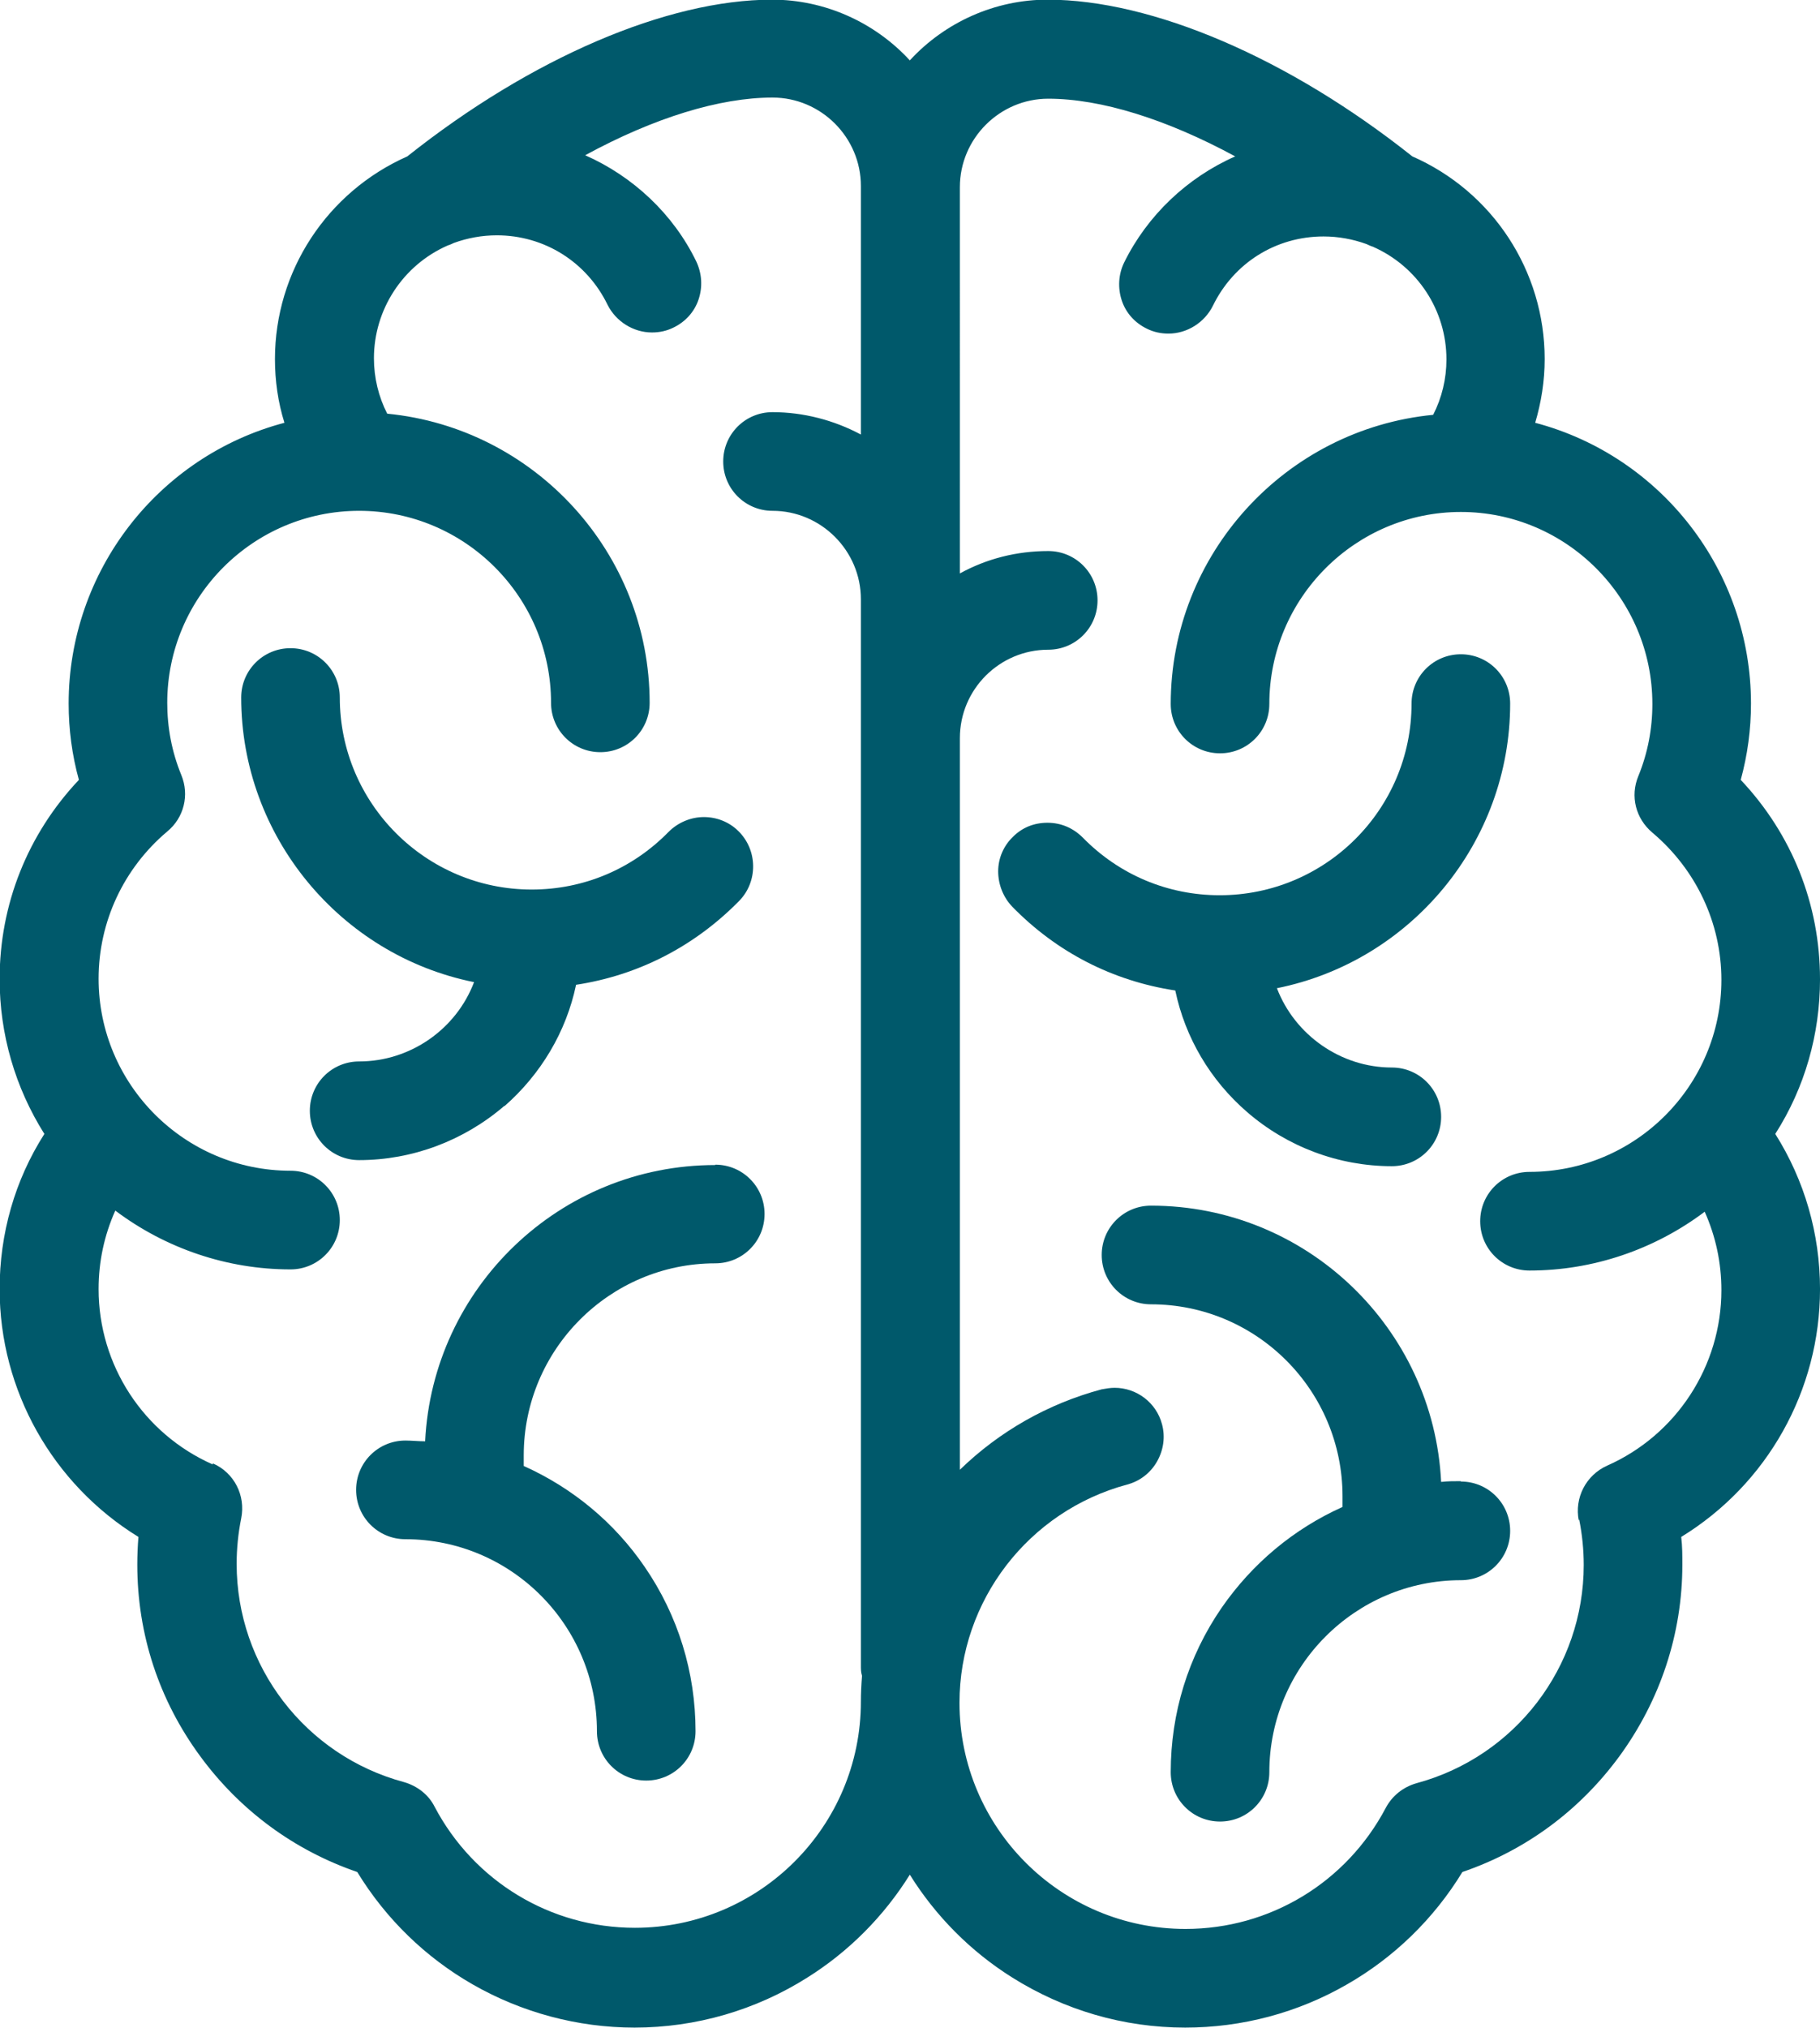
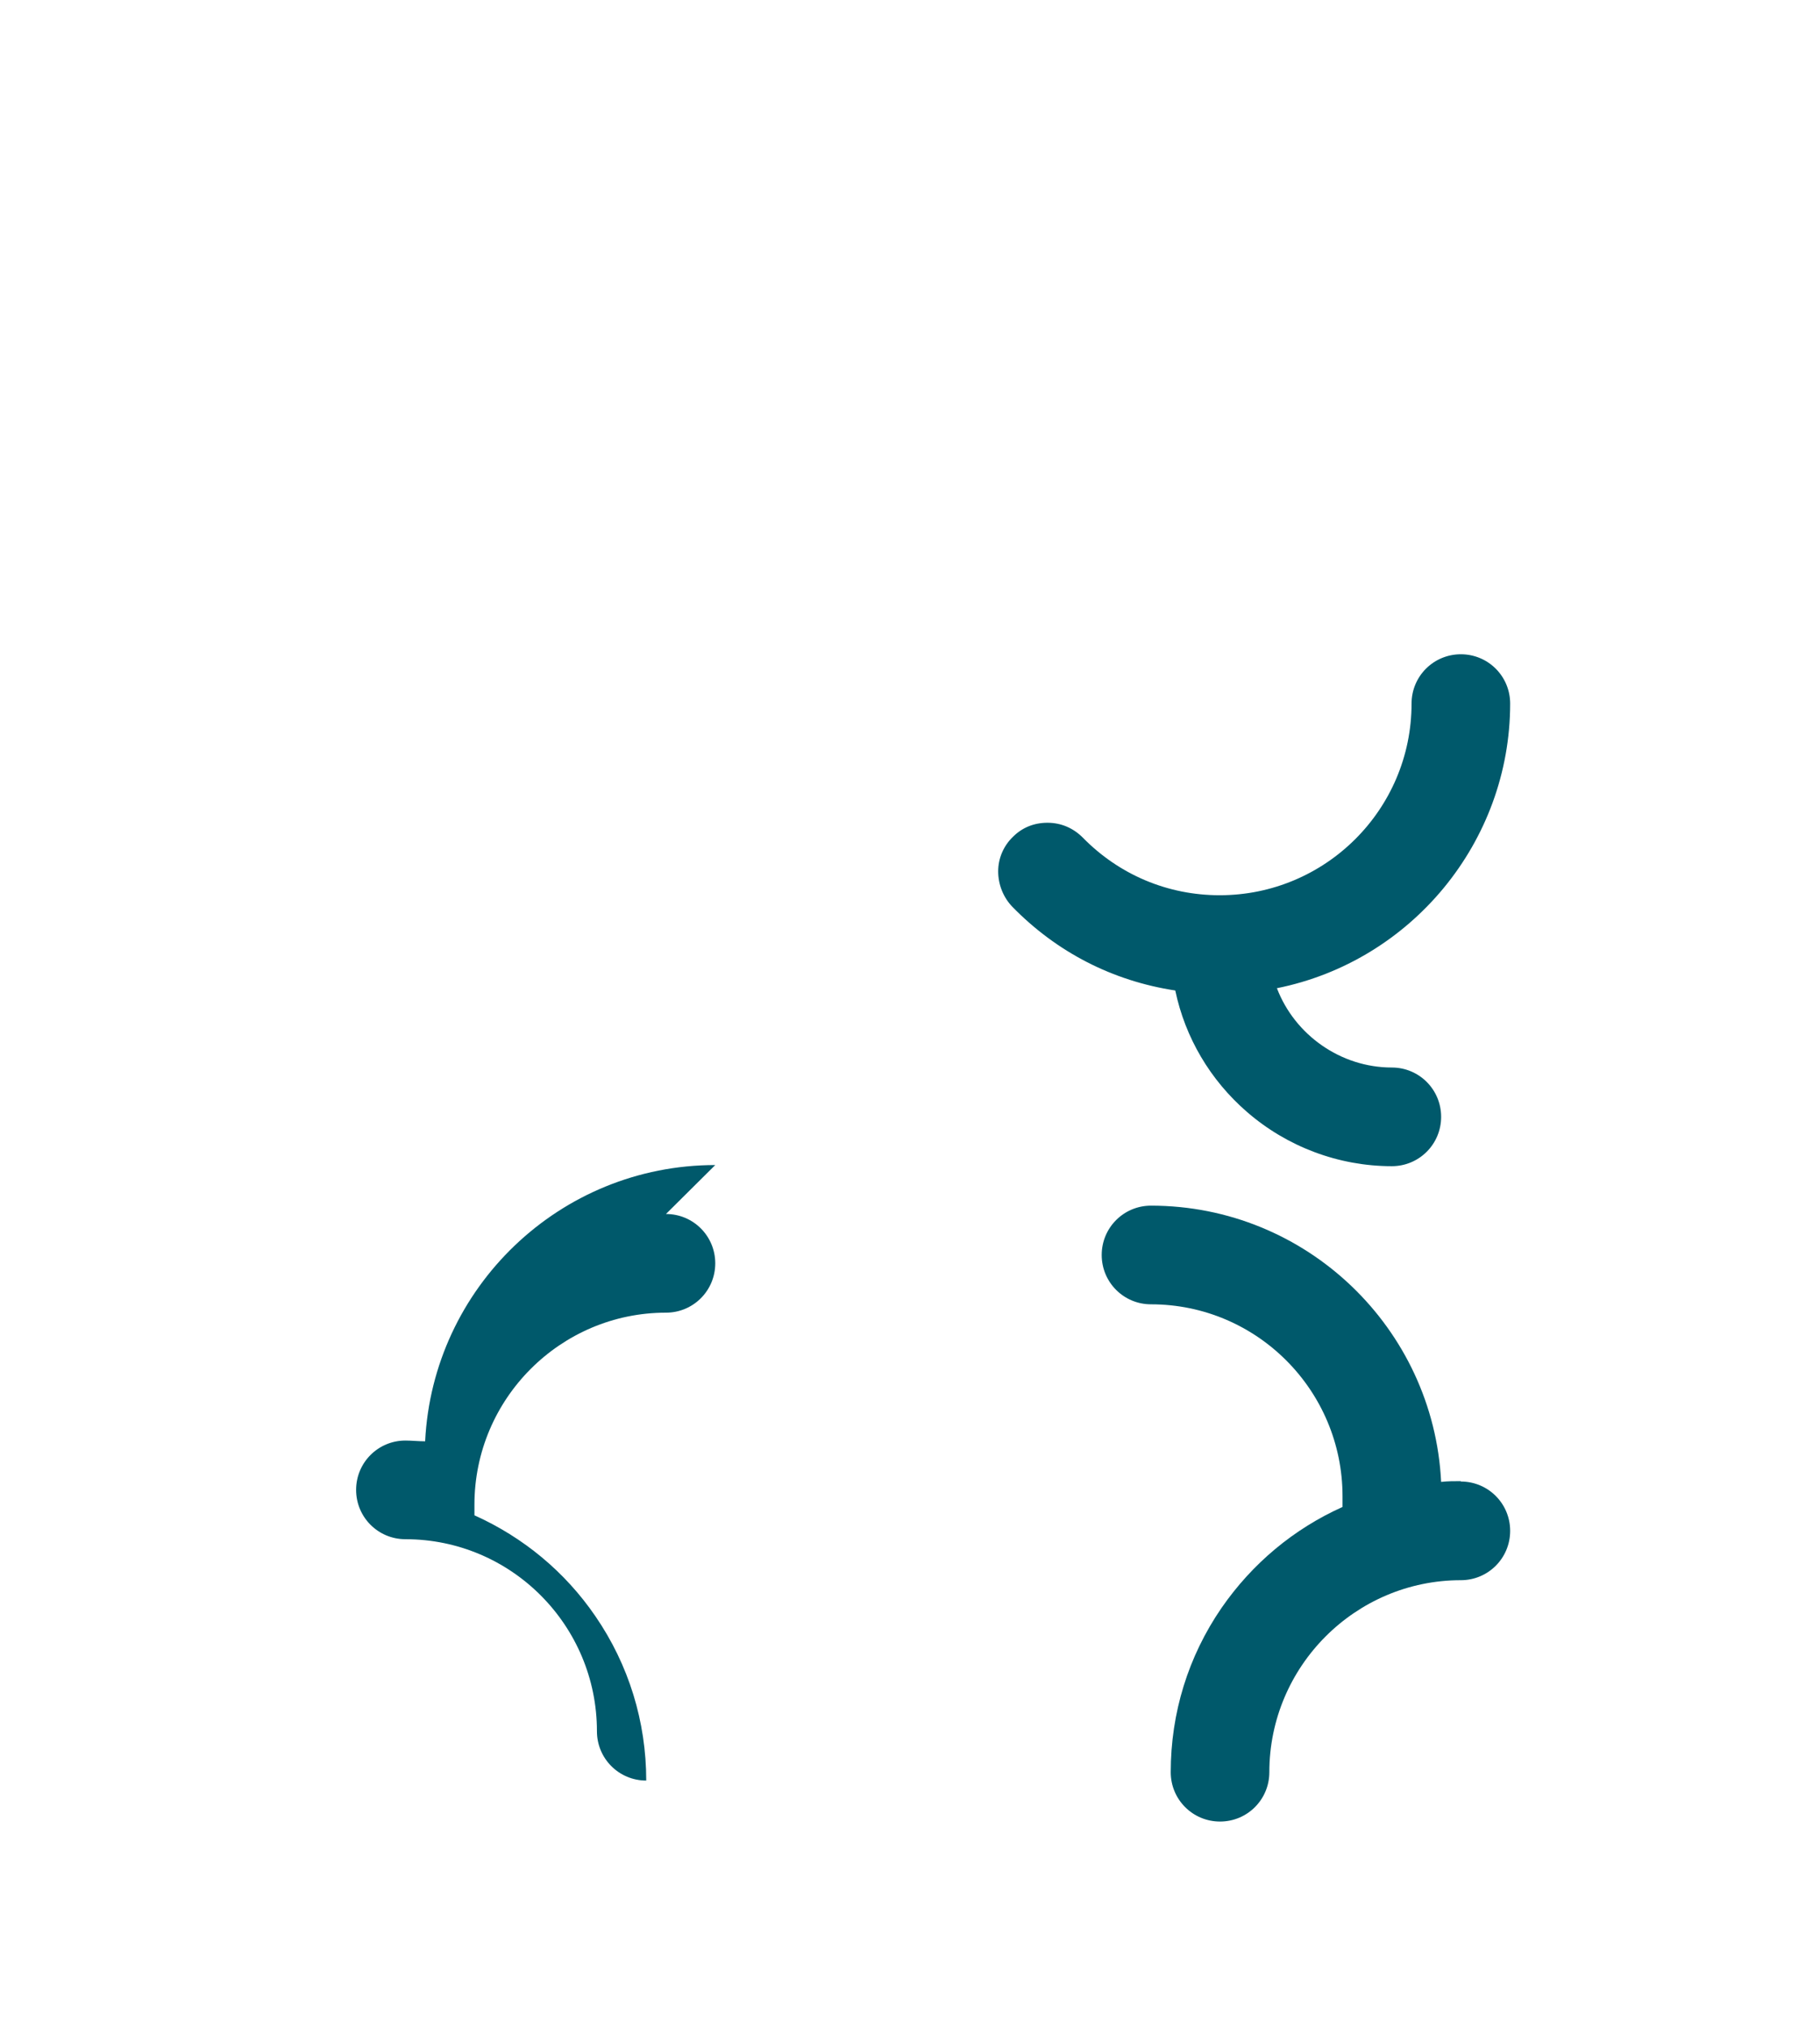
<svg xmlns="http://www.w3.org/2000/svg" id="Layer_1" data-name="Layer 1" width="16.93mm" height="18.85mm" viewBox="0 0 47.99 53.43">
  <defs>
    <style>
      .cls-1 {
        fill: #00596b;
      }
    </style>
  </defs>
  <path class="cls-1" d="M32.88,29.3c1.06.92,2.42,1.43,3.82,1.43.72,0,1.3-.58,1.3-1.3s-.58-1.3-1.3-1.3c-1.35,0-2.56-.86-3.03-2.09,3.54-.71,6.15-3.85,6.15-7.5,0-.72-.58-1.3-1.3-1.3s-1.3.58-1.3,1.3c0,2.79-2.27,5.05-5.06,5.05-1.37,0-2.65-.54-3.61-1.52-.25-.25-.57-.39-.93-.39s-.67.13-.91.37c-.25.24-.39.57-.39.91s.13.68.37.93c1.17,1.2,2.65,1.96,4.3,2.21.26,1.24.92,2.36,1.89,3.2Z" />
  <path class="cls-1" d="M38.52,39.03c-.17,0-.35,0-.52.02-.2-4.05-3.55-7.28-7.65-7.28-.72,0-1.3.58-1.3,1.3s.58,1.3,1.3,1.3c2.79,0,5.05,2.27,5.05,5.06v.28c-1.29.58-2.38,1.49-3.19,2.66-.88,1.28-1.34,2.77-1.34,4.33,0,.72.58,1.3,1.3,1.3s1.3-.58,1.3-1.3c0-2.79,2.27-5.06,5.05-5.06.72,0,1.3-.58,1.3-1.3s-.58-1.3-1.3-1.3h0Z" />
-   <path class="cls-1" d="M47.99,25.8c0-1.97-.74-3.82-2.09-5.25.18-.66.27-1.33.27-2.01,0-3.49-2.36-6.52-5.69-7.4.16-.54.25-1.1.25-1.68,0-2.32-1.37-4.41-3.49-5.34-3.26-2.59-6.86-4.13-9.62-4.13-1.38,0-2.7.59-3.63,1.6-.93-1.01-2.25-1.6-3.63-1.6-2.77,0-6.36,1.54-9.62,4.13-2.12.94-3.49,3.03-3.49,5.34,0,.57.08,1.14.25,1.68-3.33.88-5.69,3.91-5.69,7.4,0,.68.09,1.36.27,2.01-1.35,1.43-2.09,3.28-2.09,5.25,0,1.45.41,2.86,1.18,4.08-.78,1.22-1.18,2.63-1.18,4.09,0,2.67,1.4,5.14,3.66,6.53-.02.24-.03.49-.03.73,0,1.83.57,3.57,1.66,5.05,1.05,1.43,2.48,2.48,4.14,3.05.75,1.23,1.8,2.25,3.04,2.96,1.29.74,2.77,1.14,4.27,1.14,1.62,0,3.2-.46,4.56-1.32,1.1-.69,2.02-1.62,2.7-2.71.68,1.09,1.6,2.02,2.7,2.71,1.37.86,2.94,1.32,4.56,1.32,1.5,0,2.97-.39,4.27-1.14,1.24-.71,2.29-1.73,3.04-2.96,1.67-.57,3.09-1.62,4.14-3.05,1.08-1.48,1.66-3.23,1.66-5.05,0-.24,0-.48-.03-.73,2.27-1.39,3.66-3.86,3.66-6.53,0-1.46-.41-2.87-1.18-4.09.78-1.22,1.18-2.63,1.18-4.08ZM41.64,40.04c.08.4.12.8.12,1.2,0,2.69-1.81,5.05-4.41,5.75-.35.1-.64.33-.81.65-1.04,1.97-3.06,3.19-5.28,3.19-3.29,0-5.96-2.67-5.96-5.96,0-2.69,1.82-5.05,4.42-5.75.34-.09.62-.31.79-.61s.22-.65.13-.98c-.15-.57-.67-.96-1.25-.96-.11,0-.23.02-.34.04-1.42.38-2.7,1.11-3.74,2.12v-19.28c0-1.29,1.05-2.33,2.33-2.33.72,0,1.3-.58,1.3-1.3s-.58-1.3-1.3-1.3c-.83,0-1.62.2-2.33.59V4.93c0-1.28,1.05-2.33,2.33-2.33,1.39,0,3.12.54,4.93,1.52-1.27.56-2.32,1.56-2.93,2.8-.15.31-.17.67-.06,1s.35.59.66.74c.18.09.37.13.57.13.49,0,.95-.29,1.17-.73.55-1.13,1.66-1.83,2.92-1.83.39,0,.77.07,1.13.2.05.02.1.05.17.07,1.18.52,1.94,1.68,1.94,2.97,0,.51-.12,1.01-.35,1.46-3.9.38-6.92,3.68-6.92,7.62,0,.72.58,1.3,1.3,1.3s1.3-.58,1.3-1.3c0-2.79,2.27-5.06,5.05-5.06s5.05,2.27,5.05,5.06c0,.65-.12,1.29-.37,1.9-.22.53-.07,1.12.37,1.49,1.15.97,1.82,2.38,1.82,3.88,0,2.79-2.27,5.06-5.06,5.06-.72,0-1.3.58-1.3,1.3s.58,1.3,1.3,1.3c1.67,0,3.29-.55,4.62-1.55.29.65.44,1.34.44,2.07,0,1.99-1.18,3.81-3.01,4.62-.56.25-.87.85-.75,1.45v-.02h.01ZM5.61,38.59c-1.83-.81-3.01-2.62-3.01-4.62,0-.73.15-1.42.44-2.07,1.33,1,2.95,1.55,4.62,1.55.72,0,1.3-.58,1.3-1.3s-.58-1.3-1.3-1.3c-2.79,0-5.06-2.27-5.06-5.06,0-1.5.66-2.91,1.81-3.88.44-.36.59-.96.37-1.49-.25-.61-.37-1.25-.37-1.9,0-2.79,2.27-5.06,5.06-5.06s5.06,2.27,5.06,5.06c0,.72.58,1.3,1.3,1.3s1.3-.58,1.3-1.3c0-3.94-3.02-7.24-6.92-7.62-.23-.45-.35-.95-.35-1.46,0-1.28.76-2.45,1.94-2.97.06-.02.11-.04.17-.07.36-.13.74-.2,1.13-.2,1.25,0,2.37.7,2.92,1.83.22.44.68.73,1.17.73.2,0,.39-.04.57-.13.31-.15.55-.41.66-.74s.09-.68-.06-1c-.6-1.24-1.66-2.24-2.93-2.8,1.82-.99,3.55-1.52,4.94-1.52,1.28,0,2.33,1.05,2.33,2.33v6.55c-.71-.38-1.52-.59-2.33-.59-.72,0-1.3.58-1.3,1.3s.58,1.3,1.3,1.3c1.28,0,2.33,1.05,2.33,2.33v28.11c0,.08,0,.17.03.26-.02.24-.03.47-.03.68,0,3.29-2.67,5.96-5.96,5.96-2.22,0-4.24-1.22-5.28-3.19-.16-.32-.46-.55-.81-.65-2.6-.7-4.41-3.06-4.41-5.75,0-.4.04-.8.12-1.2.12-.6-.18-1.2-.75-1.45,0,0,0,.02,0,.02Z" />
-   <path class="cls-1" d="M13.3,29.15c.96-.84,1.63-1.96,1.89-3.2,1.64-.25,3.12-1.01,4.3-2.21.5-.51.49-1.34-.02-1.84-.24-.24-.57-.37-.91-.37s-.68.14-.93.39c-.96.98-2.24,1.52-3.61,1.52-2.79,0-5.06-2.27-5.06-5.06,0-.72-.58-1.3-1.3-1.3s-1.3.58-1.3,1.3c0,3.65,2.61,6.79,6.14,7.5-.47,1.24-1.68,2.09-3.03,2.09-.72,0-1.3.58-1.3,1.3s.58,1.3,1.3,1.3c1.4,0,2.76-.51,3.83-1.43h0Z" />
-   <path class="cls-1" d="M18.86,30.7c-4.1,0-7.45,3.23-7.65,7.28-.18,0-.35-.02-.52-.02-.72,0-1.3.58-1.3,1.3s.58,1.3,1.3,1.3c2.79,0,5.05,2.27,5.05,5.06,0,.72.58,1.3,1.3,1.3s1.3-.58,1.3-1.3c0-1.55-.46-3.05-1.34-4.33-.8-1.17-1.9-2.08-3.19-2.66v-.28c0-2.79,2.27-5.06,5.05-5.06.72,0,1.3-.58,1.3-1.3s-.58-1.3-1.3-1.3h0Z" />
+   <path class="cls-1" d="M18.86,30.7c-4.1,0-7.45,3.23-7.65,7.28-.18,0-.35-.02-.52-.02-.72,0-1.3.58-1.3,1.3s.58,1.3,1.3,1.3c2.79,0,5.05,2.27,5.05,5.06,0,.72.58,1.3,1.3,1.3c0-1.55-.46-3.05-1.34-4.33-.8-1.17-1.9-2.08-3.19-2.66v-.28c0-2.79,2.27-5.06,5.05-5.06.72,0,1.3-.58,1.3-1.3s-.58-1.3-1.3-1.3h0Z" />
</svg>